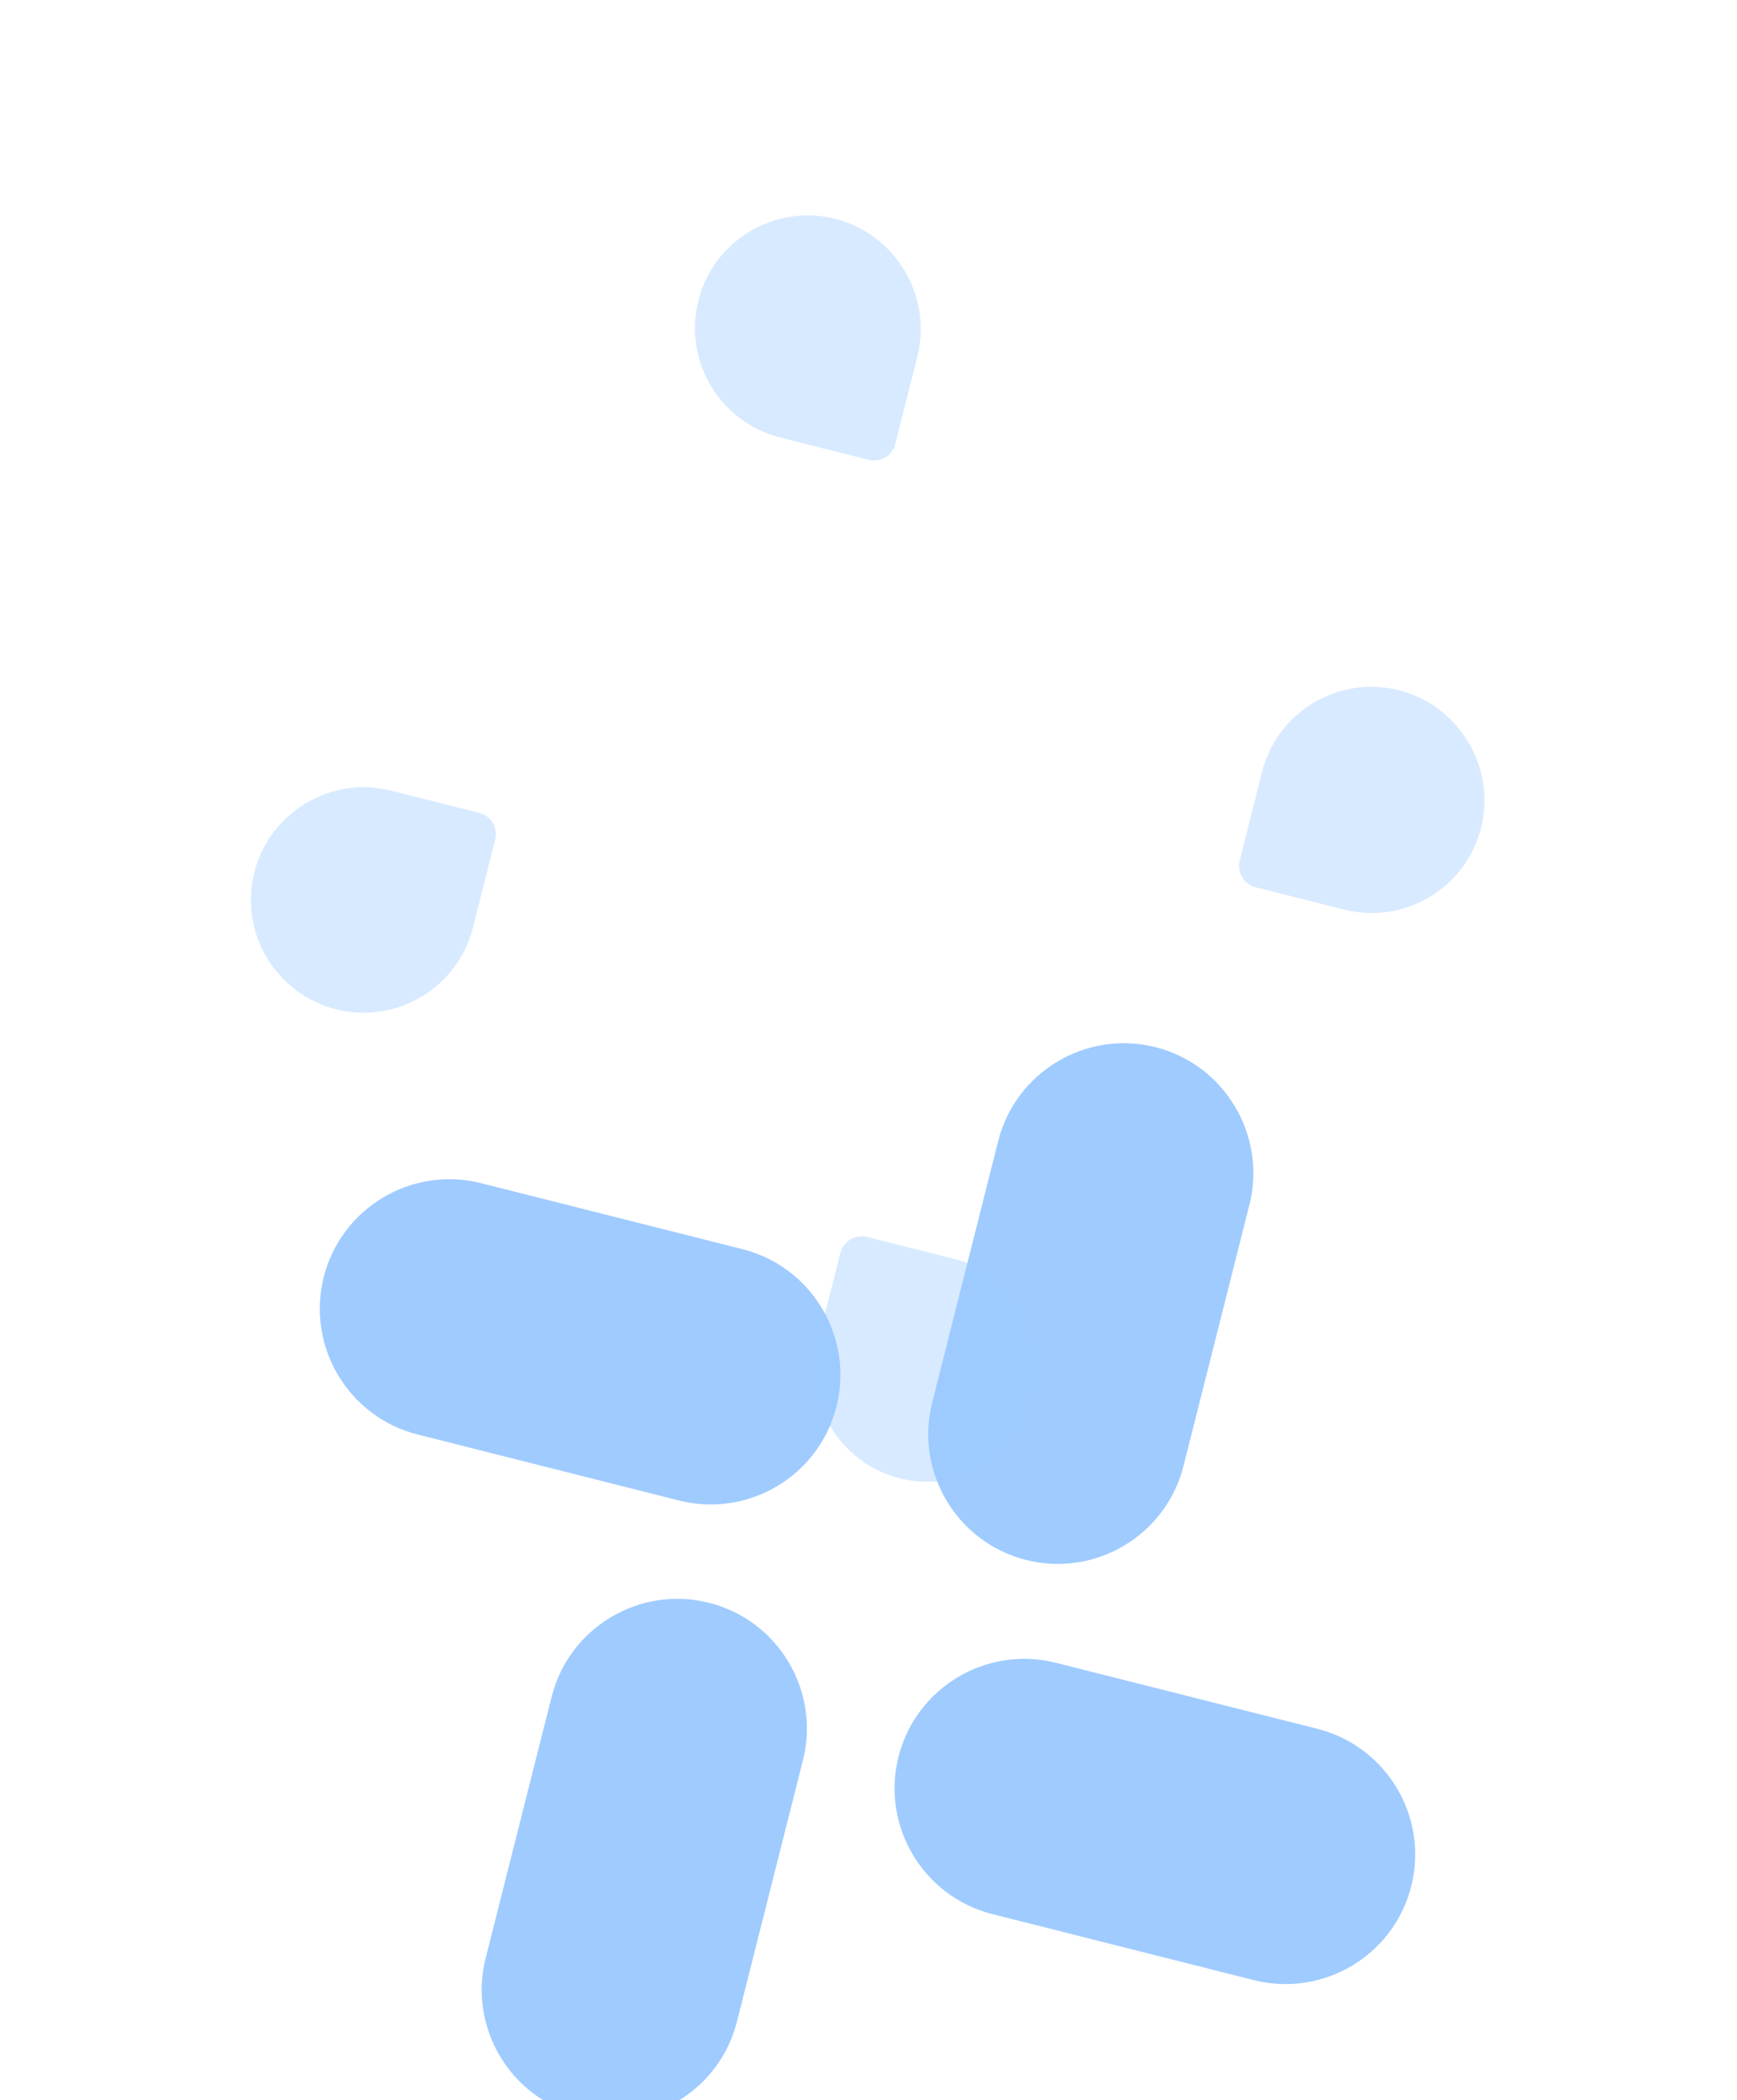
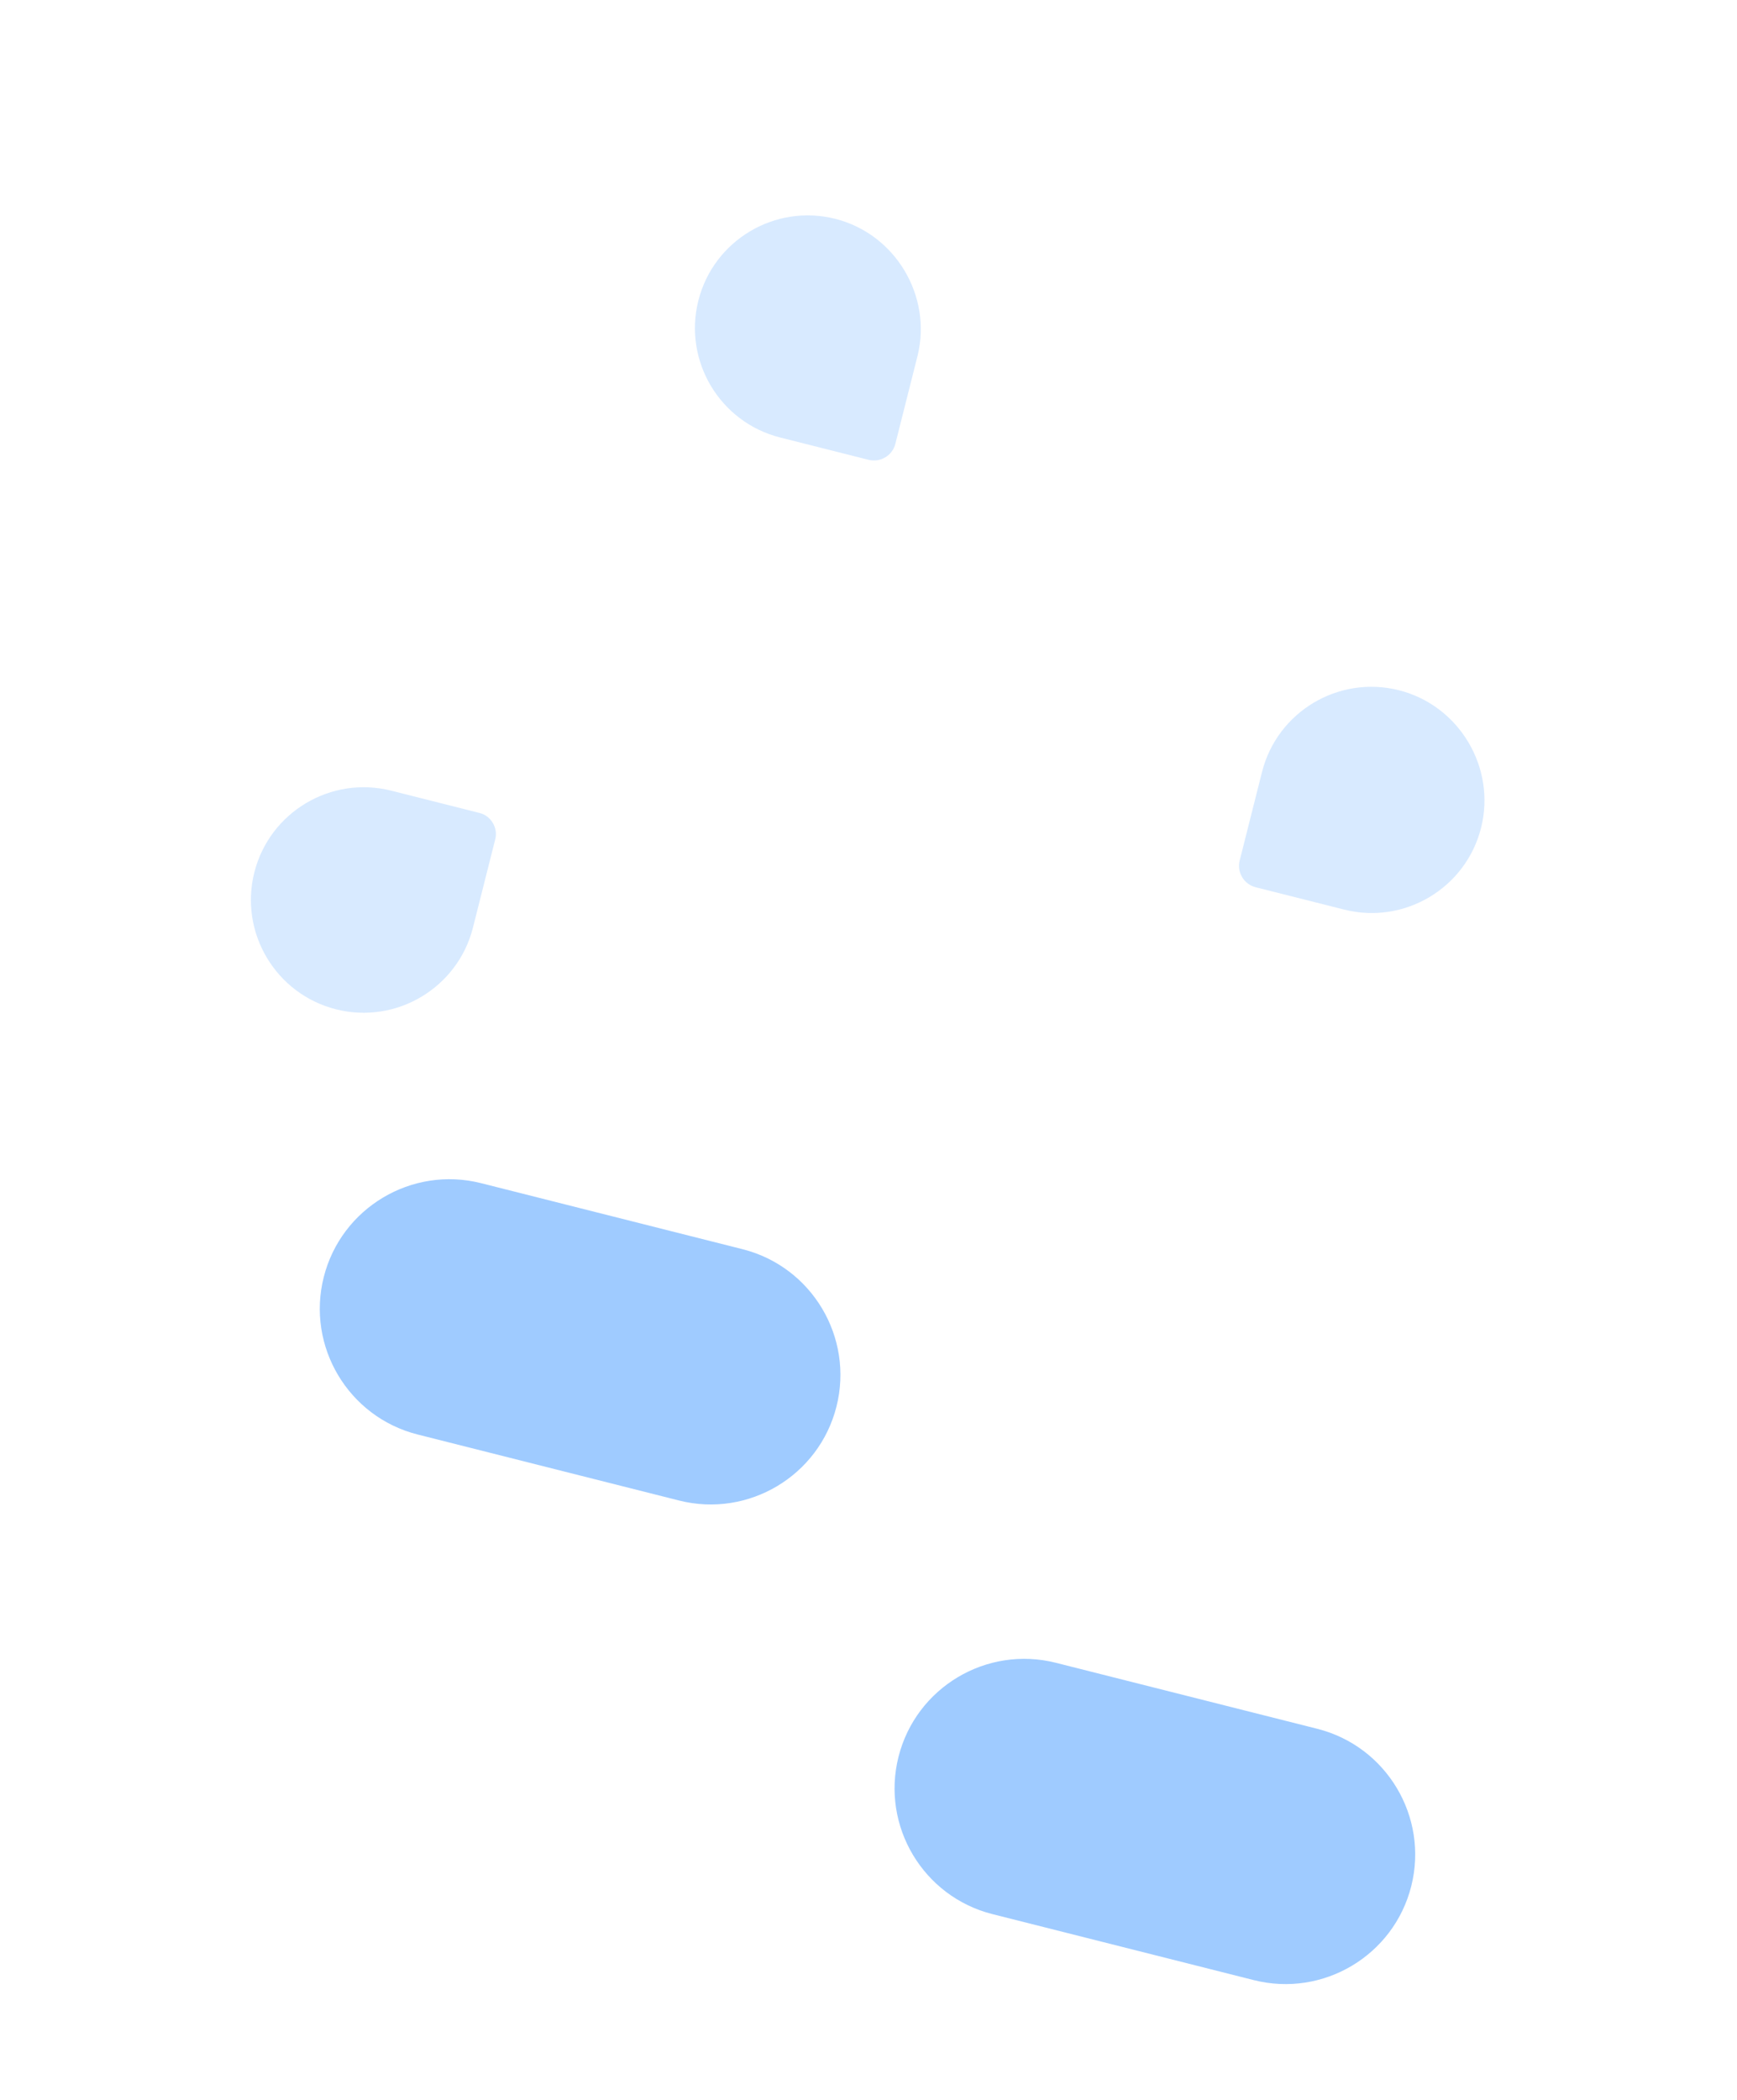
<svg xmlns="http://www.w3.org/2000/svg" width="134" height="162" viewBox="0 0 134 162" fill="none">
  <g filter="url(#filter0_dddddd_6061_28157)">
-     <path d="M89.144 24.319C83.798 22.969 78.354 26.218 77.004 31.564L71.913 51.733C70.563 57.079 73.812 62.523 79.159 63.873C84.505 65.222 89.949 61.973 91.299 56.627L96.39 36.459C97.729 31.156 94.491 25.669 89.144 24.319Z" fill="#9FCBFF" />
-   </g>
+     </g>
  <path opacity="0.4" d="M107.92 53.24C103.269 52.066 98.533 54.893 97.358 59.544L95.636 66.368C95.405 67.281 95.957 68.206 96.87 68.437L103.694 70.159C108.345 71.334 113.082 68.507 114.256 63.856C115.43 59.205 112.57 54.414 107.92 53.24Z" fill="#9FCBFF" />
  <g filter="url(#filter1_dddddd_6061_28157)">
    <path d="M57.283 39.902L37.115 34.81C31.769 33.46 26.325 36.709 24.975 42.056C23.625 47.402 26.874 52.846 32.221 54.196L52.389 59.288C57.735 60.637 63.179 57.388 64.529 52.042C65.879 46.695 62.63 41.251 57.283 39.902Z" fill="#9FCBFF" />
  </g>
  <path opacity="0.4" d="M64.436 16.879C59.786 15.705 55.049 18.532 53.875 23.182C52.701 27.833 55.528 32.569 60.179 33.744L67.003 35.467C67.916 35.697 68.841 35.145 69.072 34.232L70.794 27.408C71.903 22.833 69.087 18.053 64.436 16.879Z" fill="#9FCBFF" />
  <g filter="url(#filter2_dddddd_6061_28157)">
-     <path d="M54.697 67.176C49.351 65.826 43.907 69.075 42.557 74.421L37.465 94.59C36.116 99.936 39.365 105.38 44.711 106.73C50.058 108.079 55.502 104.83 56.851 99.484L61.943 79.316C63.293 73.969 60.044 68.525 54.697 67.176Z" fill="#9FCBFF" />
-   </g>
+     </g>
  <path opacity="0.4" d="M37.007 62.71L30.183 60.987C25.532 59.813 20.796 62.639 19.621 67.29C18.447 71.941 21.274 76.677 25.925 77.852C30.576 79.026 35.312 76.199 36.486 71.548L38.209 64.724C38.428 63.855 37.876 62.929 37.007 62.71Z" fill="#9FCBFF" />
  <g filter="url(#filter3_dddddd_6061_28157)">
    <path d="M101.624 76.896L81.456 71.804C76.109 70.454 70.666 73.704 69.316 79.05C67.966 84.396 71.215 89.84 76.562 91.19L96.73 96.282C102.076 97.631 107.52 94.382 108.87 89.036C110.22 83.69 106.97 78.246 101.624 76.896Z" fill="#9FCBFF" />
  </g>
-   <path opacity="0.4" d="M73.721 97.131L66.897 95.408C65.984 95.178 65.058 95.73 64.828 96.643L63.105 103.467C61.931 108.118 64.758 112.854 69.409 114.028C74.059 115.203 78.796 112.376 79.97 107.725C81.198 103.041 78.372 98.305 73.721 97.131Z" fill="#9FCBFF" />
  <defs>
    <filter id="filter0_dddddd_6061_28157" x="47.334" y="24.013" width="73.633" height="94.781" filterUnits="userSpaceOnUse" color-interpolation-filters="sRGB">
      <feFlood flood-opacity="0" result="BackgroundImageFix" />
      <feColorMatrix in="SourceAlpha" type="matrix" values="0 0 0 0 0 0 0 0 0 0 0 0 0 0 0 0 0 0 127 0" result="hardAlpha" />
      <feOffset dy="0.84" />
      <feGaussianBlur stdDeviation="0.336" />
      <feColorMatrix type="matrix" values="0 0 0 0 0 0 0 0 0 0 0 0 0 0 0 0 0 0 0.02 0" />
      <feBlend mode="normal" in2="BackgroundImageFix" result="effect1_dropShadow_6061_28157" />
      <feColorMatrix in="SourceAlpha" type="matrix" values="0 0 0 0 0 0 0 0 0 0 0 0 0 0 0 0 0 0 127 0" result="hardAlpha" />
      <feOffset dy="2.018" />
      <feGaussianBlur stdDeviation="0.807" />
      <feColorMatrix type="matrix" values="0 0 0 0 0 0 0 0 0 0 0 0 0 0 0 0 0 0 0.028 0" />
      <feBlend mode="normal" in2="effect1_dropShadow_6061_28157" result="effect2_dropShadow_6061_28157" />
      <feColorMatrix in="SourceAlpha" type="matrix" values="0 0 0 0 0 0 0 0 0 0 0 0 0 0 0 0 0 0 127 0" result="hardAlpha" />
      <feOffset dy="3.799" />
      <feGaussianBlur stdDeviation="1.52" />
      <feColorMatrix type="matrix" values="0 0 0 0 0 0 0 0 0 0 0 0 0 0 0 0 0 0 0.035 0" />
      <feBlend mode="normal" in2="effect2_dropShadow_6061_28157" result="effect3_dropShadow_6061_28157" />
      <feColorMatrix in="SourceAlpha" type="matrix" values="0 0 0 0 0 0 0 0 0 0 0 0 0 0 0 0 0 0 127 0" result="hardAlpha" />
      <feOffset dy="6.777" />
      <feGaussianBlur stdDeviation="2.711" />
      <feColorMatrix type="matrix" values="0 0 0 0 0 0 0 0 0 0 0 0 0 0 0 0 0 0 0.042 0" />
      <feBlend mode="normal" in2="effect3_dropShadow_6061_28157" result="effect4_dropShadow_6061_28157" />
      <feColorMatrix in="SourceAlpha" type="matrix" values="0 0 0 0 0 0 0 0 0 0 0 0 0 0 0 0 0 0 127 0" result="hardAlpha" />
      <feOffset dy="12.676" />
      <feGaussianBlur stdDeviation="5.07" />
      <feColorMatrix type="matrix" values="0 0 0 0 0 0 0 0 0 0 0 0 0 0 0 0 0 0 0.05 0" />
      <feBlend mode="normal" in2="effect4_dropShadow_6061_28157" result="effect5_dropShadow_6061_28157" />
      <feColorMatrix in="SourceAlpha" type="matrix" values="0 0 0 0 0 0 0 0 0 0 0 0 0 0 0 0 0 0 127 0" result="hardAlpha" />
      <feOffset dy="30.342" />
      <feGaussianBlur stdDeviation="12.137" />
      <feColorMatrix type="matrix" values="0 0 0 0 0 0 0 0 0 0 0 0 0 0 0 0 0 0 0.07 0" />
      <feBlend mode="normal" in2="effect5_dropShadow_6061_28157" result="effect6_dropShadow_6061_28157" />
      <feBlend mode="normal" in="SourceGraphic" in2="effect6_dropShadow_6061_28157" result="shape" />
    </filter>
    <filter id="filter1_dddddd_6061_28157" x="0.396" y="34.504" width="88.713" height="79.705" filterUnits="userSpaceOnUse" color-interpolation-filters="sRGB">
      <feFlood flood-opacity="0" result="BackgroundImageFix" />
      <feColorMatrix in="SourceAlpha" type="matrix" values="0 0 0 0 0 0 0 0 0 0 0 0 0 0 0 0 0 0 127 0" result="hardAlpha" />
      <feOffset dy="0.84" />
      <feGaussianBlur stdDeviation="0.336" />
      <feColorMatrix type="matrix" values="0 0 0 0 0 0 0 0 0 0 0 0 0 0 0 0 0 0 0.02 0" />
      <feBlend mode="normal" in2="BackgroundImageFix" result="effect1_dropShadow_6061_28157" />
      <feColorMatrix in="SourceAlpha" type="matrix" values="0 0 0 0 0 0 0 0 0 0 0 0 0 0 0 0 0 0 127 0" result="hardAlpha" />
      <feOffset dy="2.018" />
      <feGaussianBlur stdDeviation="0.807" />
      <feColorMatrix type="matrix" values="0 0 0 0 0 0 0 0 0 0 0 0 0 0 0 0 0 0 0.028 0" />
      <feBlend mode="normal" in2="effect1_dropShadow_6061_28157" result="effect2_dropShadow_6061_28157" />
      <feColorMatrix in="SourceAlpha" type="matrix" values="0 0 0 0 0 0 0 0 0 0 0 0 0 0 0 0 0 0 127 0" result="hardAlpha" />
      <feOffset dy="3.799" />
      <feGaussianBlur stdDeviation="1.52" />
      <feColorMatrix type="matrix" values="0 0 0 0 0 0 0 0 0 0 0 0 0 0 0 0 0 0 0.035 0" />
      <feBlend mode="normal" in2="effect2_dropShadow_6061_28157" result="effect3_dropShadow_6061_28157" />
      <feColorMatrix in="SourceAlpha" type="matrix" values="0 0 0 0 0 0 0 0 0 0 0 0 0 0 0 0 0 0 127 0" result="hardAlpha" />
      <feOffset dy="6.777" />
      <feGaussianBlur stdDeviation="2.711" />
      <feColorMatrix type="matrix" values="0 0 0 0 0 0 0 0 0 0 0 0 0 0 0 0 0 0 0.042 0" />
      <feBlend mode="normal" in2="effect3_dropShadow_6061_28157" result="effect4_dropShadow_6061_28157" />
      <feColorMatrix in="SourceAlpha" type="matrix" values="0 0 0 0 0 0 0 0 0 0 0 0 0 0 0 0 0 0 127 0" result="hardAlpha" />
      <feOffset dy="12.676" />
      <feGaussianBlur stdDeviation="5.07" />
      <feColorMatrix type="matrix" values="0 0 0 0 0 0 0 0 0 0 0 0 0 0 0 0 0 0 0.05 0" />
      <feBlend mode="normal" in2="effect4_dropShadow_6061_28157" result="effect5_dropShadow_6061_28157" />
      <feColorMatrix in="SourceAlpha" type="matrix" values="0 0 0 0 0 0 0 0 0 0 0 0 0 0 0 0 0 0 127 0" result="hardAlpha" />
      <feOffset dy="30.342" />
      <feGaussianBlur stdDeviation="12.137" />
      <feColorMatrix type="matrix" values="0 0 0 0 0 0 0 0 0 0 0 0 0 0 0 0 0 0 0.07 0" />
      <feBlend mode="normal" in2="effect5_dropShadow_6061_28157" result="effect6_dropShadow_6061_28157" />
      <feBlend mode="normal" in="SourceGraphic" in2="effect6_dropShadow_6061_28157" result="shape" />
    </filter>
    <filter id="filter2_dddddd_6061_28157" x="12.886" y="66.87" width="73.636" height="94.781" filterUnits="userSpaceOnUse" color-interpolation-filters="sRGB">
      <feFlood flood-opacity="0" result="BackgroundImageFix" />
      <feColorMatrix in="SourceAlpha" type="matrix" values="0 0 0 0 0 0 0 0 0 0 0 0 0 0 0 0 0 0 127 0" result="hardAlpha" />
      <feOffset dy="0.84" />
      <feGaussianBlur stdDeviation="0.336" />
      <feColorMatrix type="matrix" values="0 0 0 0 0 0 0 0 0 0 0 0 0 0 0 0 0 0 0.02 0" />
      <feBlend mode="normal" in2="BackgroundImageFix" result="effect1_dropShadow_6061_28157" />
      <feColorMatrix in="SourceAlpha" type="matrix" values="0 0 0 0 0 0 0 0 0 0 0 0 0 0 0 0 0 0 127 0" result="hardAlpha" />
      <feOffset dy="2.018" />
      <feGaussianBlur stdDeviation="0.807" />
      <feColorMatrix type="matrix" values="0 0 0 0 0 0 0 0 0 0 0 0 0 0 0 0 0 0 0.028 0" />
      <feBlend mode="normal" in2="effect1_dropShadow_6061_28157" result="effect2_dropShadow_6061_28157" />
      <feColorMatrix in="SourceAlpha" type="matrix" values="0 0 0 0 0 0 0 0 0 0 0 0 0 0 0 0 0 0 127 0" result="hardAlpha" />
      <feOffset dy="3.799" />
      <feGaussianBlur stdDeviation="1.52" />
      <feColorMatrix type="matrix" values="0 0 0 0 0 0 0 0 0 0 0 0 0 0 0 0 0 0 0.035 0" />
      <feBlend mode="normal" in2="effect2_dropShadow_6061_28157" result="effect3_dropShadow_6061_28157" />
      <feColorMatrix in="SourceAlpha" type="matrix" values="0 0 0 0 0 0 0 0 0 0 0 0 0 0 0 0 0 0 127 0" result="hardAlpha" />
      <feOffset dy="6.777" />
      <feGaussianBlur stdDeviation="2.711" />
      <feColorMatrix type="matrix" values="0 0 0 0 0 0 0 0 0 0 0 0 0 0 0 0 0 0 0.042 0" />
      <feBlend mode="normal" in2="effect3_dropShadow_6061_28157" result="effect4_dropShadow_6061_28157" />
      <feColorMatrix in="SourceAlpha" type="matrix" values="0 0 0 0 0 0 0 0 0 0 0 0 0 0 0 0 0 0 127 0" result="hardAlpha" />
      <feOffset dy="12.676" />
      <feGaussianBlur stdDeviation="5.07" />
      <feColorMatrix type="matrix" values="0 0 0 0 0 0 0 0 0 0 0 0 0 0 0 0 0 0 0.05 0" />
      <feBlend mode="normal" in2="effect4_dropShadow_6061_28157" result="effect5_dropShadow_6061_28157" />
      <feColorMatrix in="SourceAlpha" type="matrix" values="0 0 0 0 0 0 0 0 0 0 0 0 0 0 0 0 0 0 127 0" result="hardAlpha" />
      <feOffset dy="30.342" />
      <feGaussianBlur stdDeviation="12.137" />
      <feColorMatrix type="matrix" values="0 0 0 0 0 0 0 0 0 0 0 0 0 0 0 0 0 0 0.07 0" />
      <feBlend mode="normal" in2="effect5_dropShadow_6061_28157" result="effect6_dropShadow_6061_28157" />
      <feBlend mode="normal" in="SourceGraphic" in2="effect6_dropShadow_6061_28157" result="shape" />
    </filter>
    <filter id="filter3_dddddd_6061_28157" x="44.736" y="71.499" width="88.713" height="79.704" filterUnits="userSpaceOnUse" color-interpolation-filters="sRGB">
      <feFlood flood-opacity="0" result="BackgroundImageFix" />
      <feColorMatrix in="SourceAlpha" type="matrix" values="0 0 0 0 0 0 0 0 0 0 0 0 0 0 0 0 0 0 127 0" result="hardAlpha" />
      <feOffset dy="0.84" />
      <feGaussianBlur stdDeviation="0.336" />
      <feColorMatrix type="matrix" values="0 0 0 0 0 0 0 0 0 0 0 0 0 0 0 0 0 0 0.02 0" />
      <feBlend mode="normal" in2="BackgroundImageFix" result="effect1_dropShadow_6061_28157" />
      <feColorMatrix in="SourceAlpha" type="matrix" values="0 0 0 0 0 0 0 0 0 0 0 0 0 0 0 0 0 0 127 0" result="hardAlpha" />
      <feOffset dy="2.018" />
      <feGaussianBlur stdDeviation="0.807" />
      <feColorMatrix type="matrix" values="0 0 0 0 0 0 0 0 0 0 0 0 0 0 0 0 0 0 0.028 0" />
      <feBlend mode="normal" in2="effect1_dropShadow_6061_28157" result="effect2_dropShadow_6061_28157" />
      <feColorMatrix in="SourceAlpha" type="matrix" values="0 0 0 0 0 0 0 0 0 0 0 0 0 0 0 0 0 0 127 0" result="hardAlpha" />
      <feOffset dy="3.799" />
      <feGaussianBlur stdDeviation="1.52" />
      <feColorMatrix type="matrix" values="0 0 0 0 0 0 0 0 0 0 0 0 0 0 0 0 0 0 0.035 0" />
      <feBlend mode="normal" in2="effect2_dropShadow_6061_28157" result="effect3_dropShadow_6061_28157" />
      <feColorMatrix in="SourceAlpha" type="matrix" values="0 0 0 0 0 0 0 0 0 0 0 0 0 0 0 0 0 0 127 0" result="hardAlpha" />
      <feOffset dy="6.777" />
      <feGaussianBlur stdDeviation="2.711" />
      <feColorMatrix type="matrix" values="0 0 0 0 0 0 0 0 0 0 0 0 0 0 0 0 0 0 0.042 0" />
      <feBlend mode="normal" in2="effect3_dropShadow_6061_28157" result="effect4_dropShadow_6061_28157" />
      <feColorMatrix in="SourceAlpha" type="matrix" values="0 0 0 0 0 0 0 0 0 0 0 0 0 0 0 0 0 0 127 0" result="hardAlpha" />
      <feOffset dy="12.676" />
      <feGaussianBlur stdDeviation="5.07" />
      <feColorMatrix type="matrix" values="0 0 0 0 0 0 0 0 0 0 0 0 0 0 0 0 0 0 0.05 0" />
      <feBlend mode="normal" in2="effect4_dropShadow_6061_28157" result="effect5_dropShadow_6061_28157" />
      <feColorMatrix in="SourceAlpha" type="matrix" values="0 0 0 0 0 0 0 0 0 0 0 0 0 0 0 0 0 0 127 0" result="hardAlpha" />
      <feOffset dy="30.342" />
      <feGaussianBlur stdDeviation="12.137" />
      <feColorMatrix type="matrix" values="0 0 0 0 0 0 0 0 0 0 0 0 0 0 0 0 0 0 0.07 0" />
      <feBlend mode="normal" in2="effect5_dropShadow_6061_28157" result="effect6_dropShadow_6061_28157" />
      <feBlend mode="normal" in="SourceGraphic" in2="effect6_dropShadow_6061_28157" result="shape" />
    </filter>
  </defs>
</svg>